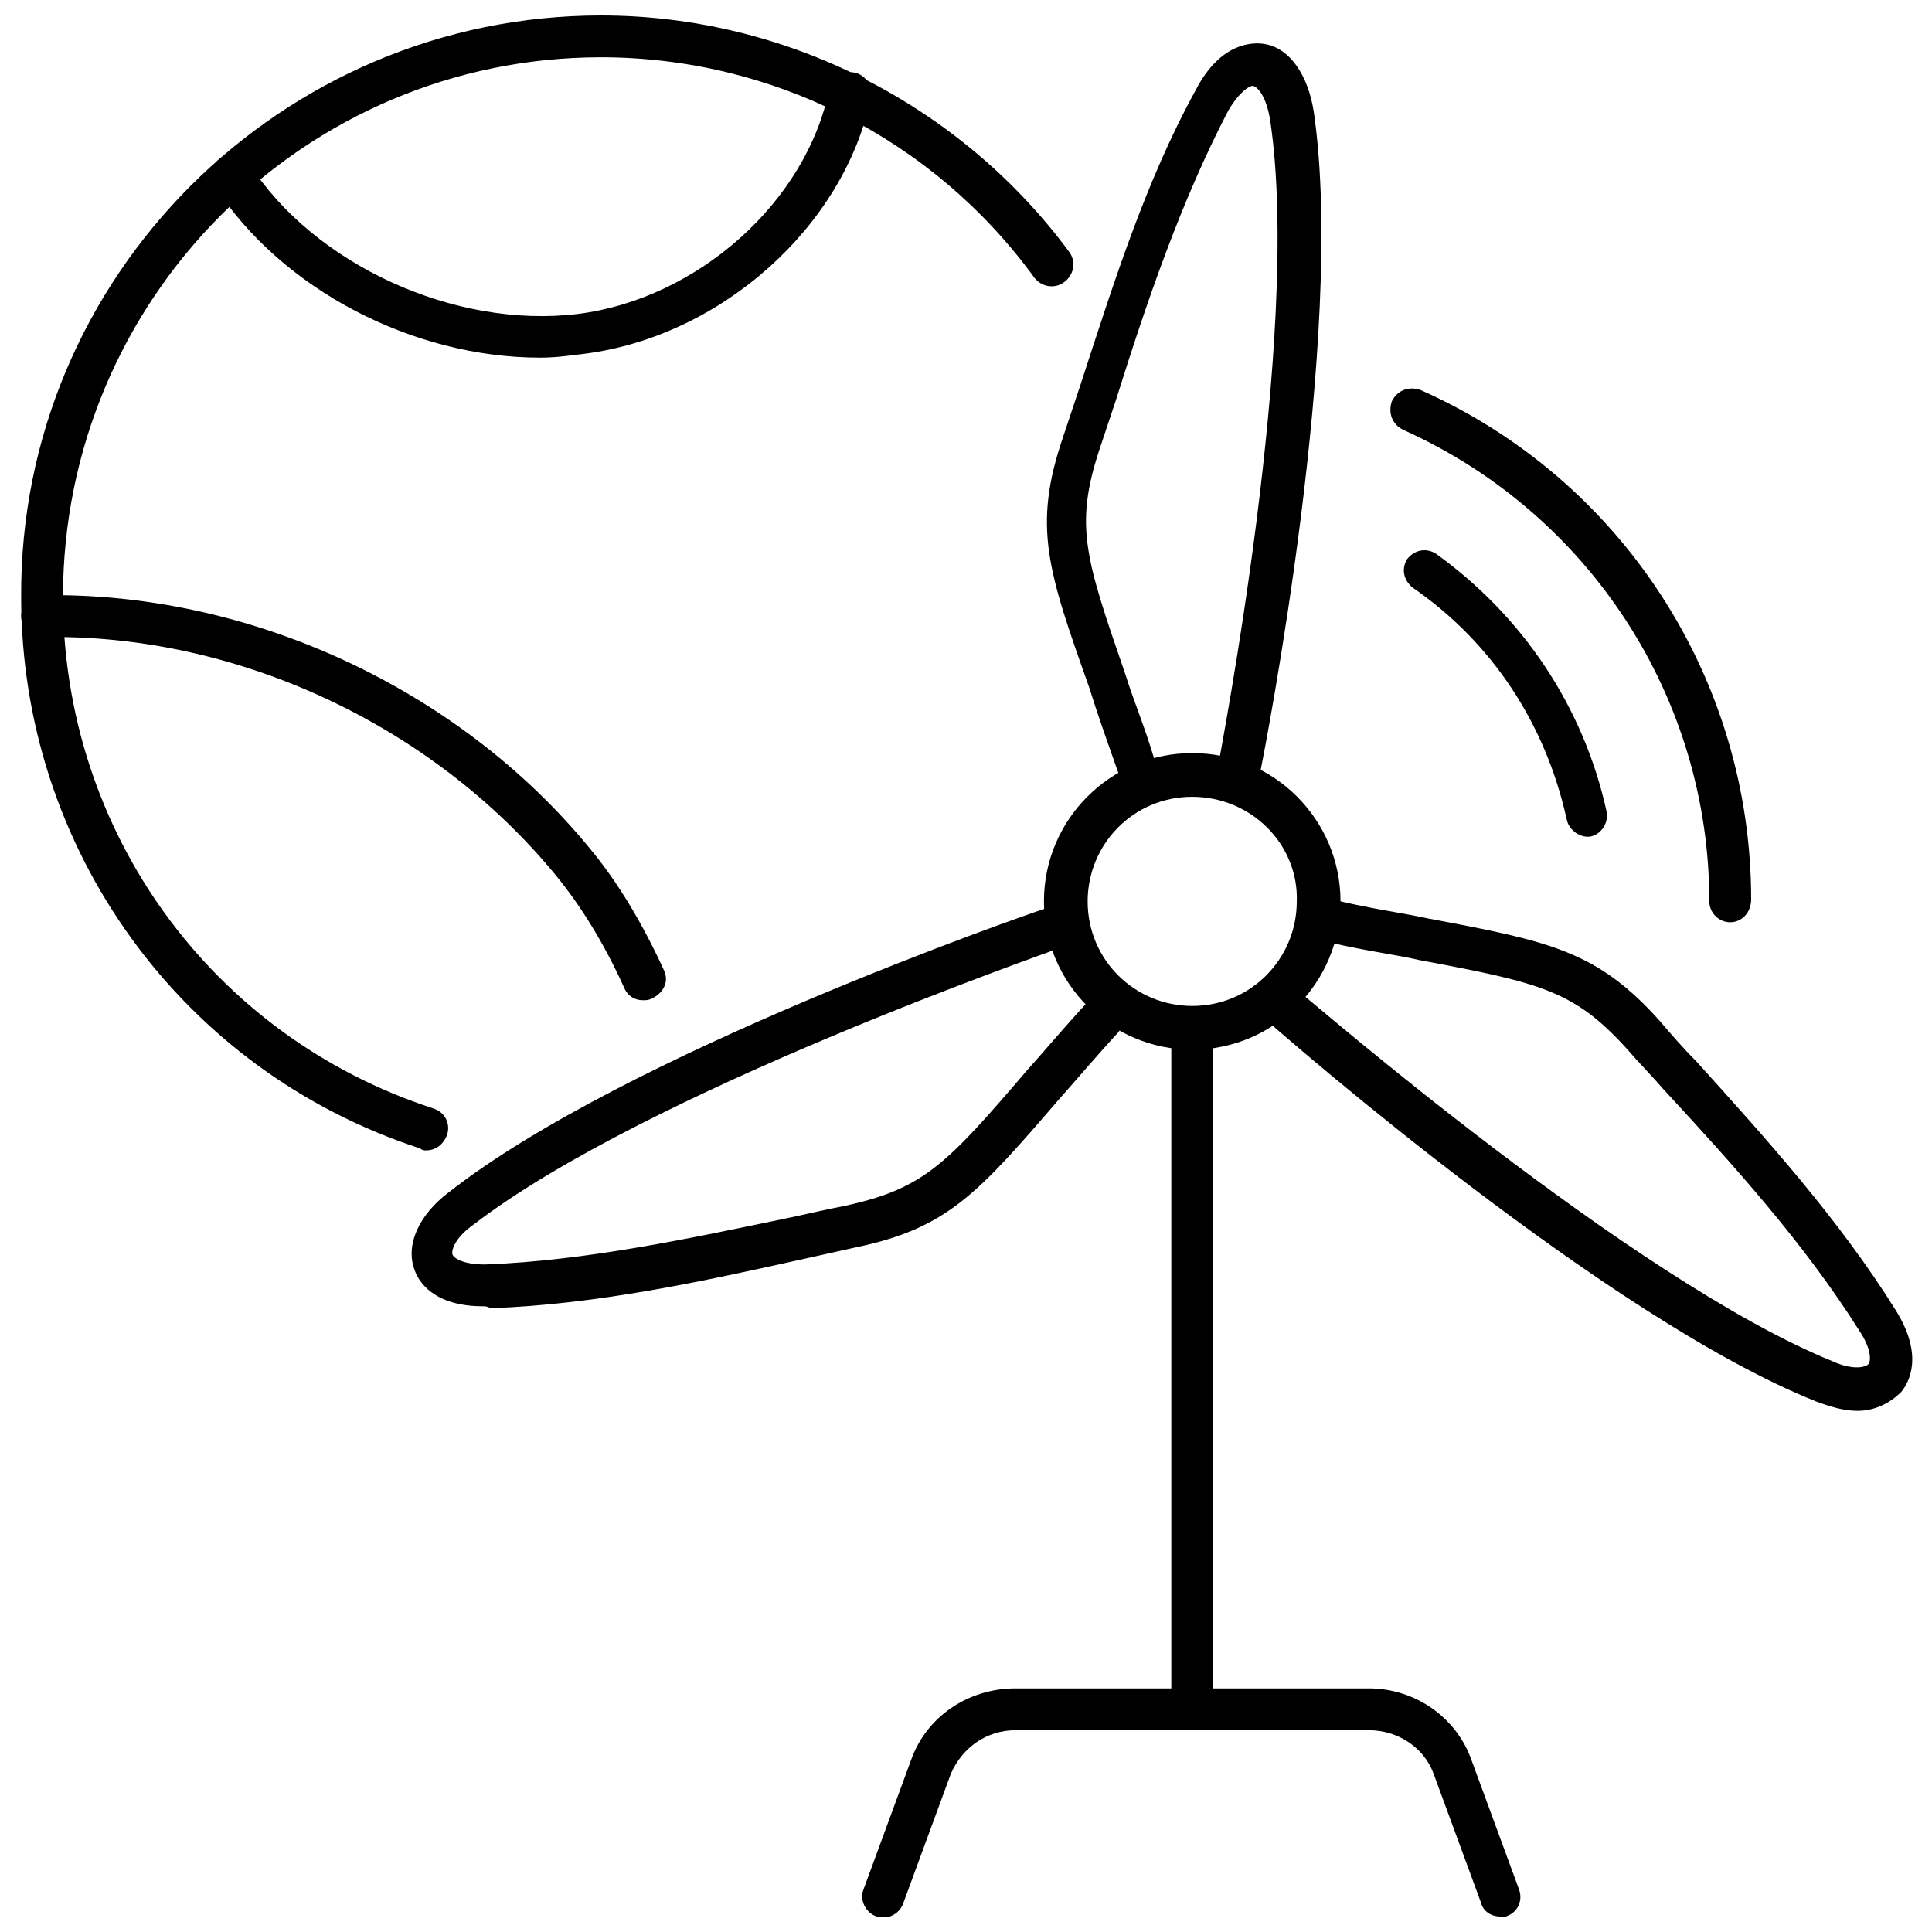
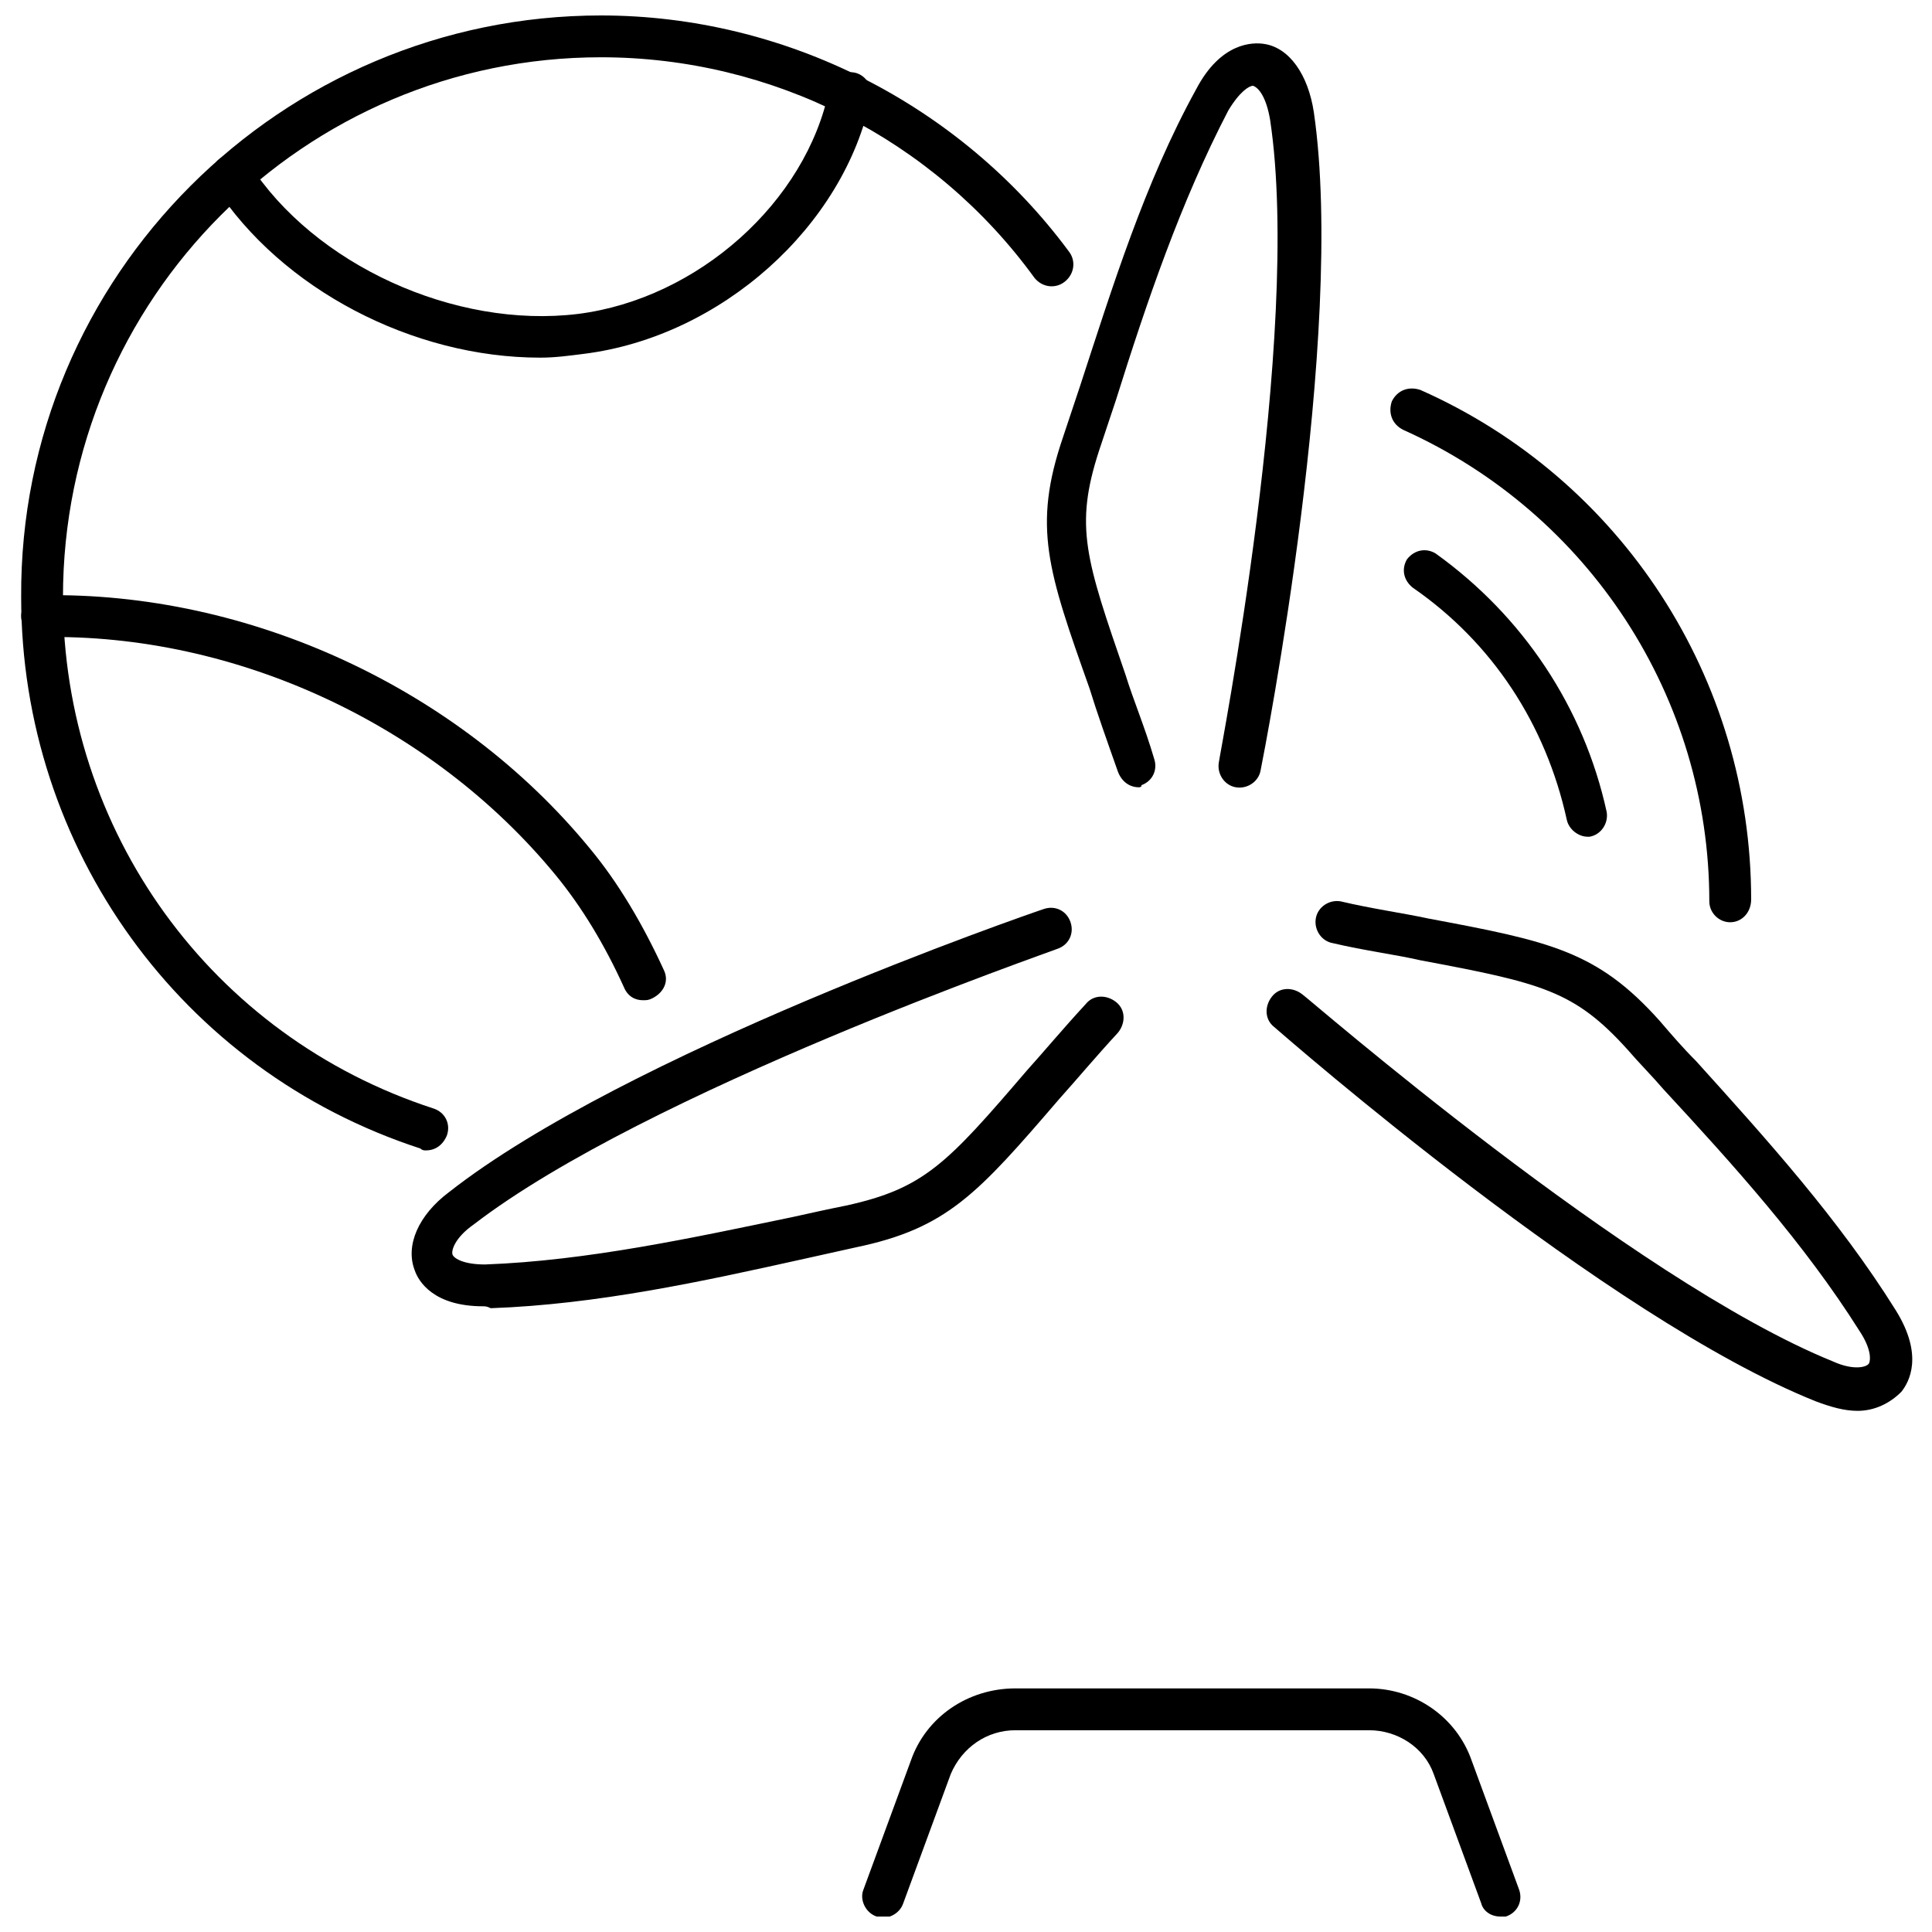
<svg xmlns="http://www.w3.org/2000/svg" width="800px" height="800px" version="1.1" viewBox="144 144 512 512">
  <defs>
    <clipPath id="b">
      <path d="m372 591h175v60.902h-175z" />
    </clipPath>
    <clipPath id="a">
      <path d="m149 148.09h280v300.91h-280z" />
    </clipPath>
  </defs>
  <g clip-path="url(#b)">
    <path d="m541.57 651.9c-2.519 0-4.535-1.512-5.039-3.527l-12.594-34.258c-2.519-7.055-9.574-11.586-17.129-11.586h-93.711c-7.559 0-14.105 4.535-17.129 11.586l-12.594 34.258c-1.008 3.023-4.535 4.535-7.055 3.527-3.023-1.008-4.535-4.535-3.527-7.055l12.594-34.258c4.031-11.586 15.113-19.145 27.711-19.145h93.707c12.09 0 23.176 7.559 27.207 19.145l12.594 34.258c1.008 3.023-0.504 6.047-3.527 7.055h-1.508z" />
  </g>
-   <path d="m459.95 422.17c-21.664 0-39.297-17.633-39.297-39.297 0-21.664 17.633-39.297 39.297-39.297s39.297 17.633 39.297 39.297c0 21.66-17.633 39.297-39.297 39.297zm0-67.008c-15.617 0-27.711 12.594-27.711 27.711 0 15.617 12.594 27.711 27.711 27.711 15.617 0 27.711-12.594 27.711-27.711 0.5-15.117-12.094-27.711-27.711-27.711z" />
  <path d="m445.84 352.64c-2.519 0-4.535-1.512-5.543-4.031-3.023-8.566-5.543-15.617-7.559-22.168-11.082-31.234-15.113-42.824-7.055-66.504 1.512-4.535 3.023-9.07 4.535-13.602 8.566-26.199 17.129-53.906 30.73-78.594 6.551-12.594 15.113-12.594 18.137-12.09 6.555 1.008 11.594 8.059 13.105 18.137 8.566 58.945-13.098 169.28-14.105 174.32-0.504 3.023-3.527 5.039-6.551 4.535-3.023-0.504-5.039-3.527-4.535-6.551 0-1.008 22.168-113.36 13.602-170.29-1.008-6.047-3.023-8.566-4.535-9.07-1.008 0-3.527 1.512-6.551 6.551-12.594 24.184-21.664 50.883-29.727 76.578-1.512 4.535-3.023 9.07-4.535 13.602-6.551 20.152-3.527 28.719 7.055 59.449 2.016 6.551 5.039 13.602 7.559 22.168 1.008 3.023-0.504 6.047-3.527 7.055 0.508 0.004 0.004 0.508-0.5 0.508z" />
  <path d="m272.03 490.18c-13.098 0-17.129-6.551-18.137-9.574-2.519-6.551 1.008-14.609 9.07-20.656 46.855-36.777 153.16-73.555 157.69-75.066 3.023-1.008 6.047 0.504 7.055 3.527 1.008 3.023-0.504 6.047-3.527 7.055-1.008 0.504-108.82 37.785-154.67 73.051-5.039 3.527-6.047 7.055-5.543 8.062s3.023 2.519 8.566 2.519c27.207-1.008 54.914-7.055 81.617-12.594 4.535-1.008 9.07-2.016 14.105-3.023 20.656-4.535 26.703-11.082 47.863-35.77 4.535-5.039 9.574-11.082 15.617-17.633 2.016-2.519 5.543-2.519 8.062-0.504 2.519 2.016 2.519 5.543 0.504 8.062-6.047 6.551-11.082 12.594-15.617 17.633-21.664 25.191-29.727 34.258-53.906 39.297-4.535 1.008-9.07 2.016-13.602 3.023-27.207 6.047-54.914 12.09-83.129 13.098-1.016-0.508-1.52-0.508-2.023-0.508z" />
  <path d="m636.29 517.89c-3.527 0-7.055-1.008-11.082-2.519-55.418-22.168-140.06-96.227-143.59-99.25-2.519-2.016-2.519-5.543-0.504-8.062 2.016-2.519 5.543-2.519 8.062-0.504 1.008 0.504 87.16 75.57 140.56 97.234 5.543 2.519 9.07 1.512 9.574 0.504 0.504-1.008 0.504-4.031-2.519-8.566-14.609-23.176-33.25-43.832-51.891-63.984-3.023-3.527-6.551-7.055-9.574-10.578-14.105-15.617-22.672-17.633-54.914-23.68-6.551-1.512-14.609-2.519-23.176-4.535-3.023-0.504-5.039-3.527-4.535-6.551 0.504-3.023 3.527-5.039 6.551-4.535 8.566 2.016 16.121 3.023 23.176 4.535 32.242 6.047 44.84 8.566 61.465 27.207 3.023 3.527 6.047 7.055 9.574 10.578 18.641 20.656 37.785 41.816 52.898 66 7.559 12.09 3.527 19.145 1.512 21.664-3.027 3.027-7.059 5.043-11.594 5.043z" />
-   <path d="m459.95 602.03c-3.023 0-5.543-2.519-5.543-5.543v-179.86c0-3.023 2.519-5.543 5.543-5.543s5.543 2.519 5.543 5.543l-0.004 179.86c0 3.023-2.516 5.543-5.539 5.543z" />
  <g clip-path="url(#a)">
    <path d="m256.92 448.87c-0.504 0-1.008 0-1.512-0.504-63.48-20.656-105.8-79.602-105.8-146.11-0.504-85.141 69.023-154.16 153.66-154.16 48.871 0 95.219 23.68 123.94 62.473 2.016 2.519 1.512 6.047-1.008 8.062-2.519 2.016-6.047 1.512-8.062-1.008-26.699-36.781-69.523-58.445-114.87-58.445-78.594 0-142.58 63.984-142.58 143.08 0 61.969 39.297 116.38 98.242 135.52 3.023 1.008 4.535 4.031 3.527 7.055-1.008 2.519-3.019 4.031-5.539 4.031z" />
  </g>
  <path d="m314.35 409.07c-2.016 0-4.031-1.008-5.039-3.527-5.039-11.082-11.082-21.16-18.137-29.727-32.746-39.801-84.641-63.984-136.03-62.977-3.023 0-5.543-2.519-5.543-5.543 0-3.023 2.519-5.543 5.543-5.543 54.914-1.008 110.34 24.688 145.1 67.008 7.559 9.07 14.105 20.152 19.648 32.242 1.512 3.023 0 6.047-3.023 7.559-1.008 0.508-1.512 0.508-2.519 0.508z" />
  <path d="m287.14 238.78c-33.754 0-68.52-18.137-86.152-45.344-1.512-2.519-1.008-6.047 1.512-7.559 2.519-1.512 6.047-1.008 7.559 1.512 17.129 26.703 54.41 43.832 87.16 39.801 31.738-4.031 60.457-29.727 66.504-59.449 0.504-3.023 3.527-5.039 6.551-4.535 3.023 0.504 5.039 3.527 4.535 6.551-7.055 34.258-39.801 63.48-76.074 68.016-4.035 0.504-7.562 1.008-11.594 1.008z" />
  <path d="m602.53 388.41c-3.023 0-5.543-2.519-5.543-5.543 0-53.906-31.738-102.78-81.113-124.95-3.023-1.512-4.031-4.535-3.023-7.559 1.512-3.023 4.535-4.031 7.559-3.023 53.402 23.68 87.664 76.578 87.664 135.02-0.004 3.531-2.519 6.051-5.543 6.051z" />
  <path d="m564.75 365.74c-2.519 0-5.039-2.016-5.543-4.535-5.543-25.191-19.648-46.855-40.809-61.465-2.519-2.016-3.023-5.039-1.512-7.559 2.016-2.519 5.039-3.023 7.559-1.512 23.176 16.625 39.297 40.809 45.344 68.52 0.504 3.023-1.512 6.047-4.535 6.551h-0.504z" />
</svg>